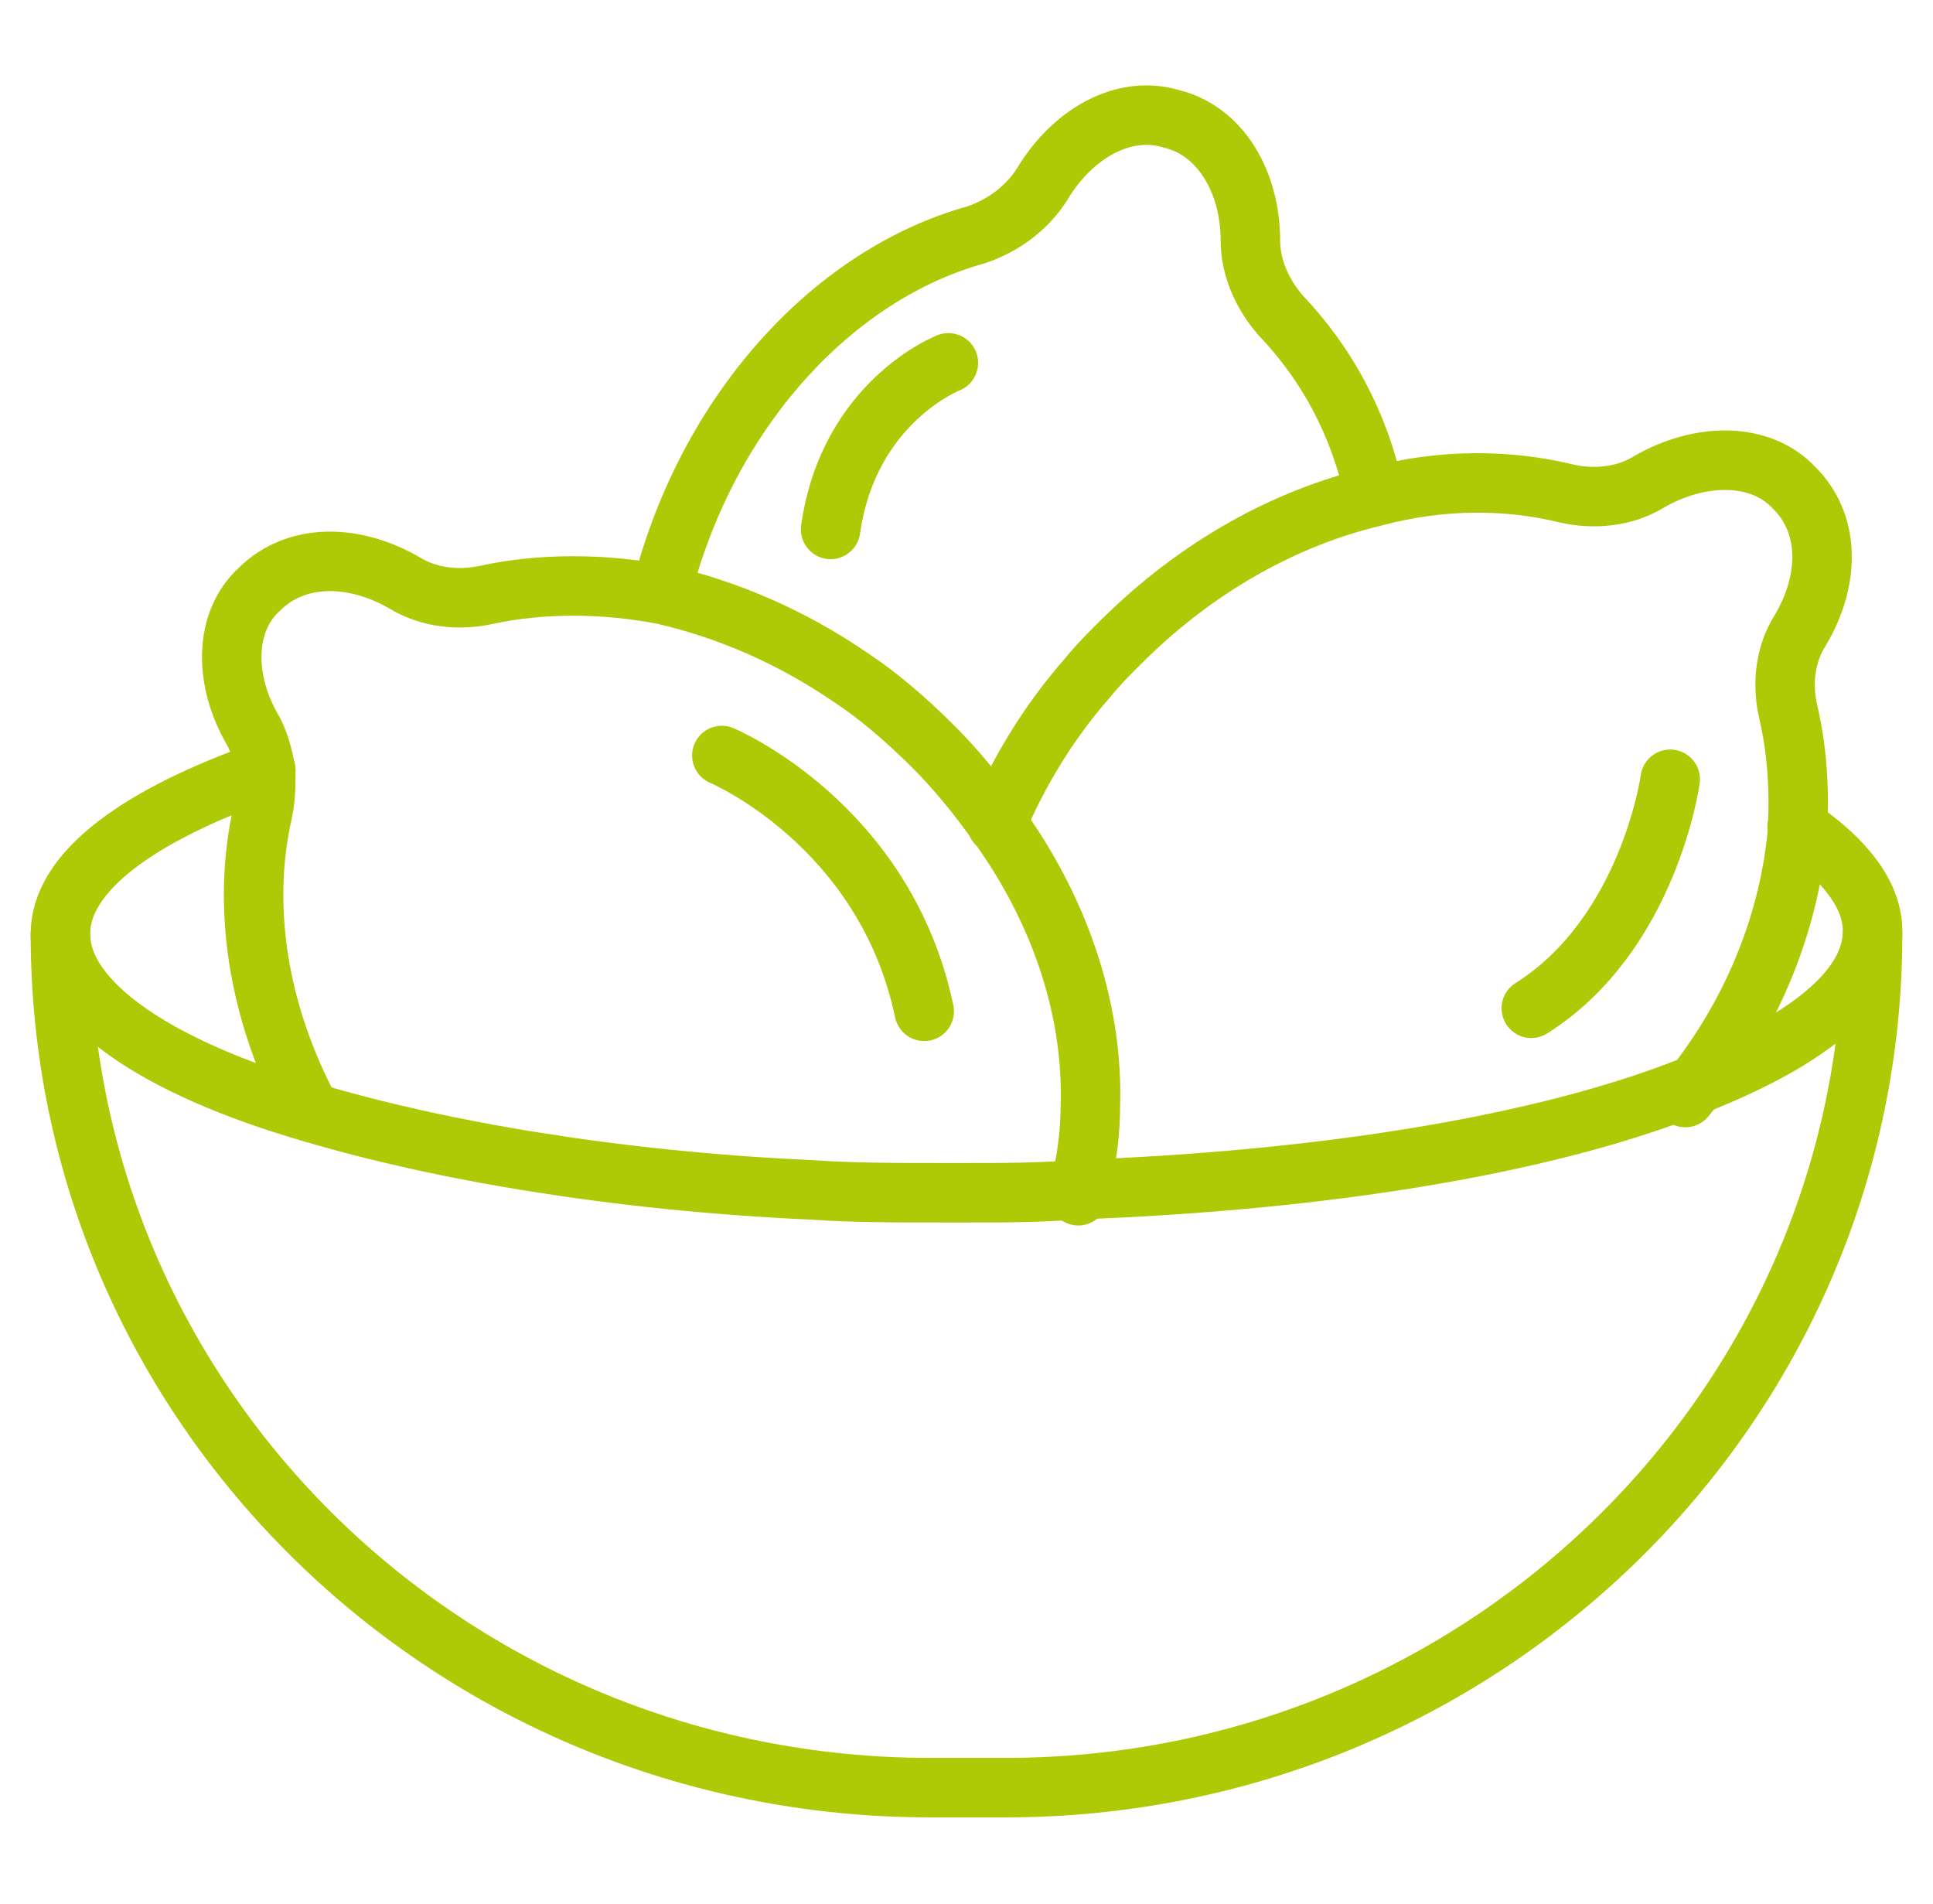
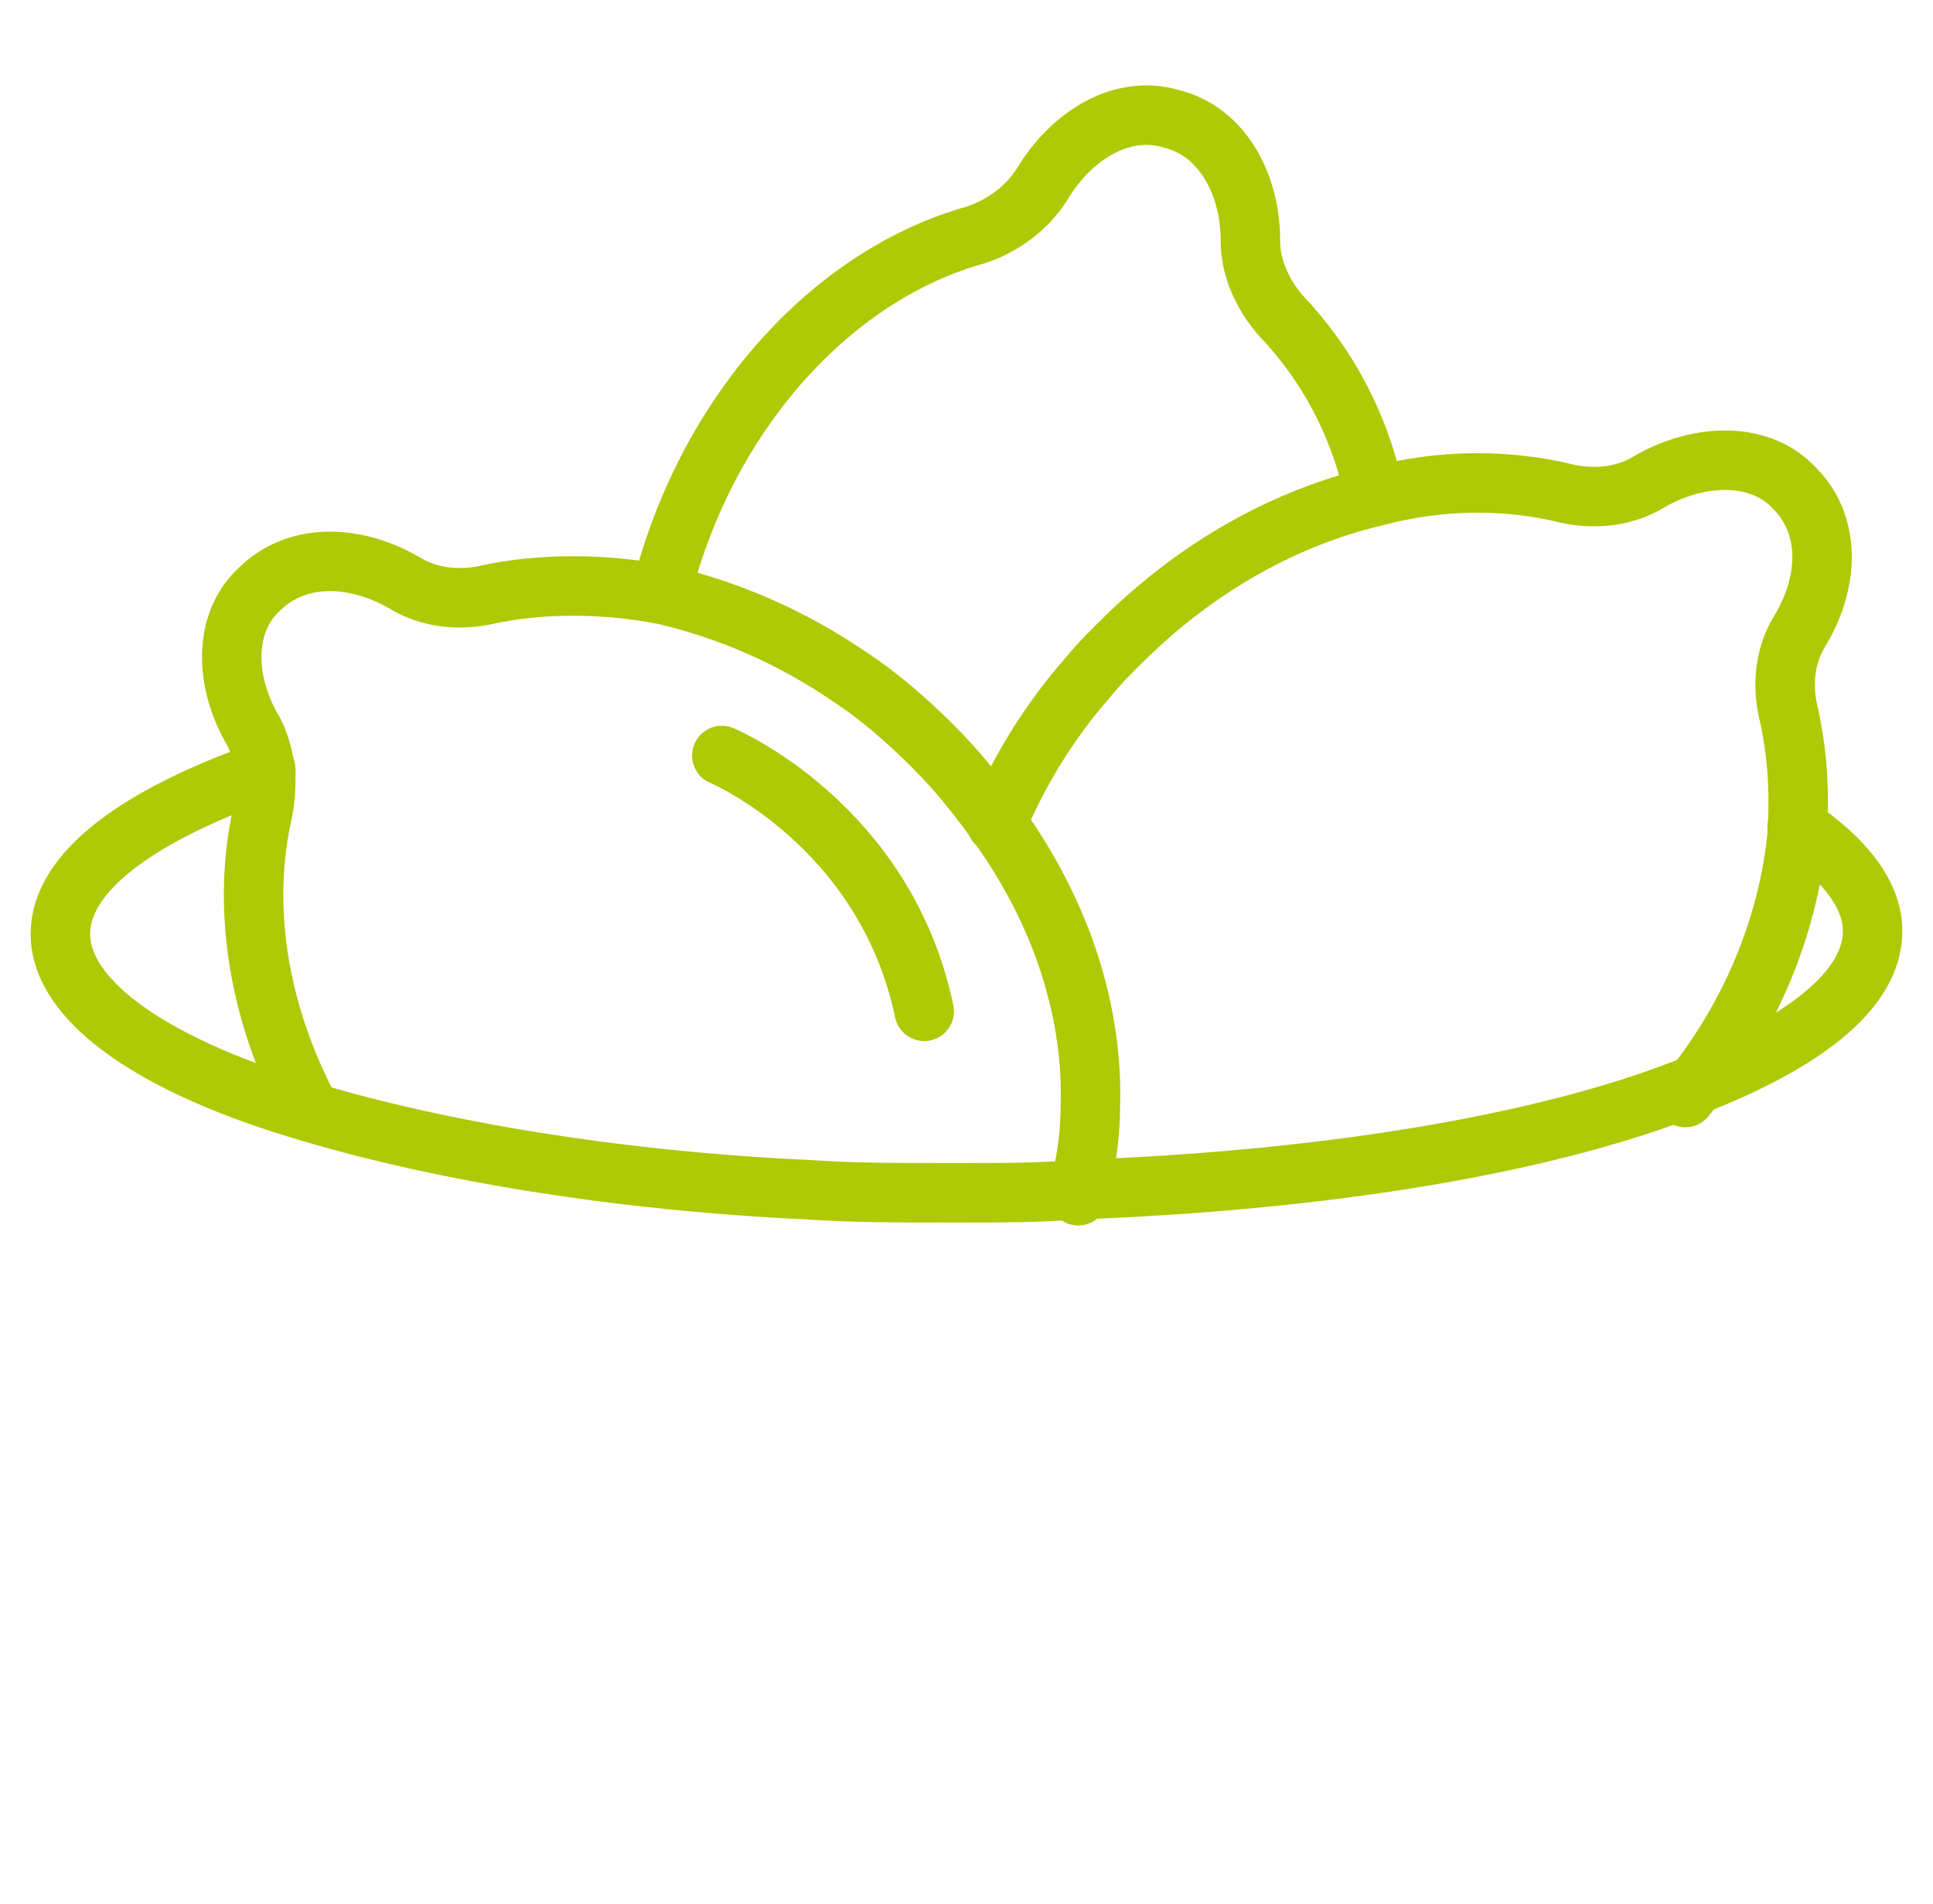
<svg xmlns="http://www.w3.org/2000/svg" width="65" height="64" viewBox="0 0 65 64" fill="none">
  <path d="M8.938 25.9C4.672 27.4 2.031 29.3 2.031 31.4C2.031 33.7 5.281 35.9 10.461 37.4C14.828 38.7 20.719 39.7 27.219 40C28.641 40.1 30.164 40.1 31.688 40.1C31.891 40.1 32.195 40.1 32.398 40.1H32.5C33.719 40.1 34.938 40.1 36.156 40C44.484 39.7 51.797 38.5 56.672 36.6C60.633 35.1 62.969 33.3 62.969 31.3C62.969 30.1 62.055 28.9 60.43 27.8" stroke="#AEC905" stroke-width="2" stroke-miterlimit="10" stroke-linecap="round" stroke-linejoin="round" />
-   <path d="M62.969 31.4C62.969 47.3 49.867 60.1 33.82 60.1H31.281C15.133 60.1 2.031 47.3 2.031 31.4" stroke="#AEC905" stroke-width="2" stroke-miterlimit="10" stroke-linecap="round" stroke-linejoin="round" />
  <path d="M33.516 27.699C34.227 25.999 35.242 24.299 36.562 22.799C36.969 22.299 37.375 21.899 37.781 21.499C40.32 18.999 43.266 17.399 46.211 16.699C48.445 16.099 50.68 16.099 52.711 16.599C53.625 16.799 54.641 16.699 55.453 16.199C57.18 15.199 59.211 15.199 60.328 16.399C61.547 17.599 61.547 19.499 60.531 21.199C60.023 21.999 59.922 22.999 60.125 23.899C60.43 25.199 60.531 26.599 60.43 28.099C60.125 31.099 58.906 34.199 56.672 36.899" stroke="#AEC905" stroke-width="2" stroke-miterlimit="10" stroke-linecap="round" stroke-linejoin="round" />
  <path d="M10.461 37.4C8.633 34 8.125 30.4 8.836 27.3C8.937 26.8 8.937 26.4 8.937 25.9C8.836 25.4 8.734 25 8.531 24.6C7.515 22.9 7.515 20.9 8.734 19.8C9.953 18.6 11.883 18.6 13.609 19.6C14.422 20.1 15.437 20.2 16.351 20C18.18 19.6 20.312 19.6 22.343 20C24.476 20.5 26.609 21.4 28.64 22.8C29.555 23.4 30.468 24.2 31.281 25C32.195 25.9 32.906 26.8 33.617 27.8C35.75 30.8 36.765 34.1 36.664 37.2C36.664 38 36.562 38.9 36.359 39.7C36.359 39.9 36.258 40.1 36.258 40.2" stroke="#AEC905" stroke-width="2" stroke-miterlimit="10" stroke-linecap="round" stroke-linejoin="round" />
  <path d="M22.242 19.9C22.242 19.8 22.344 19.6 22.344 19.5C23.969 13.6 28.133 9.2 32.805 7.9C33.719 7.6 34.531 7 35.039 6.2C36.055 4.5 37.781 3.5 39.406 4C41.031 4.4 42.047 6.1 42.047 8.1C42.047 9 42.453 9.9 43.062 10.6C44.586 12.2 45.703 14.2 46.211 16.6" stroke="#AEC905" stroke-width="2" stroke-miterlimit="10" stroke-linecap="round" stroke-linejoin="round" />
  <path d="M24.273 25.4C24.273 25.4 29.758 27.7 31.078 34" stroke="#AEC905" stroke-width="2" stroke-miterlimit="10" stroke-linecap="round" stroke-linejoin="round" />
-   <path d="M56.164 26.199C56.164 26.199 55.453 31.399 51.492 33.899" stroke="#AEC905" stroke-width="2" stroke-miterlimit="10" stroke-linecap="round" stroke-linejoin="round" />
-   <path d="M31.891 12.199C31.891 12.199 28.539 13.499 27.93 17.799" stroke="#AEC905" stroke-width="2" stroke-miterlimit="10" stroke-linecap="round" stroke-linejoin="round" />
</svg>